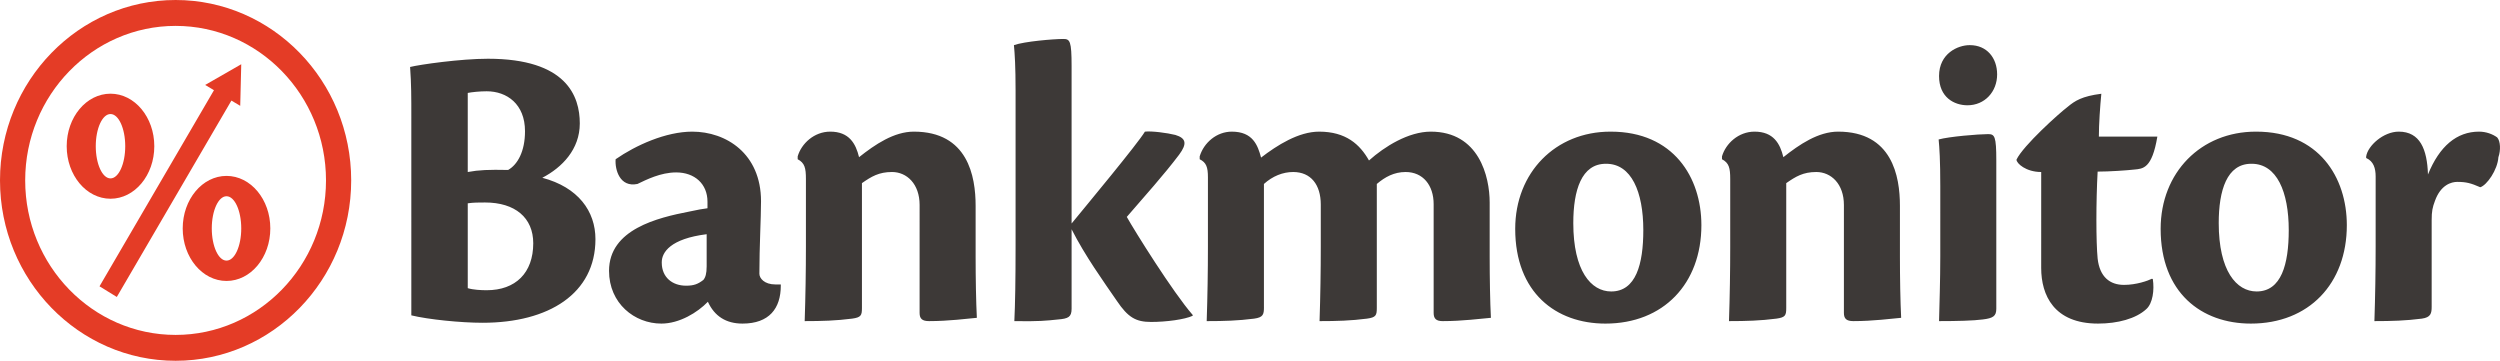
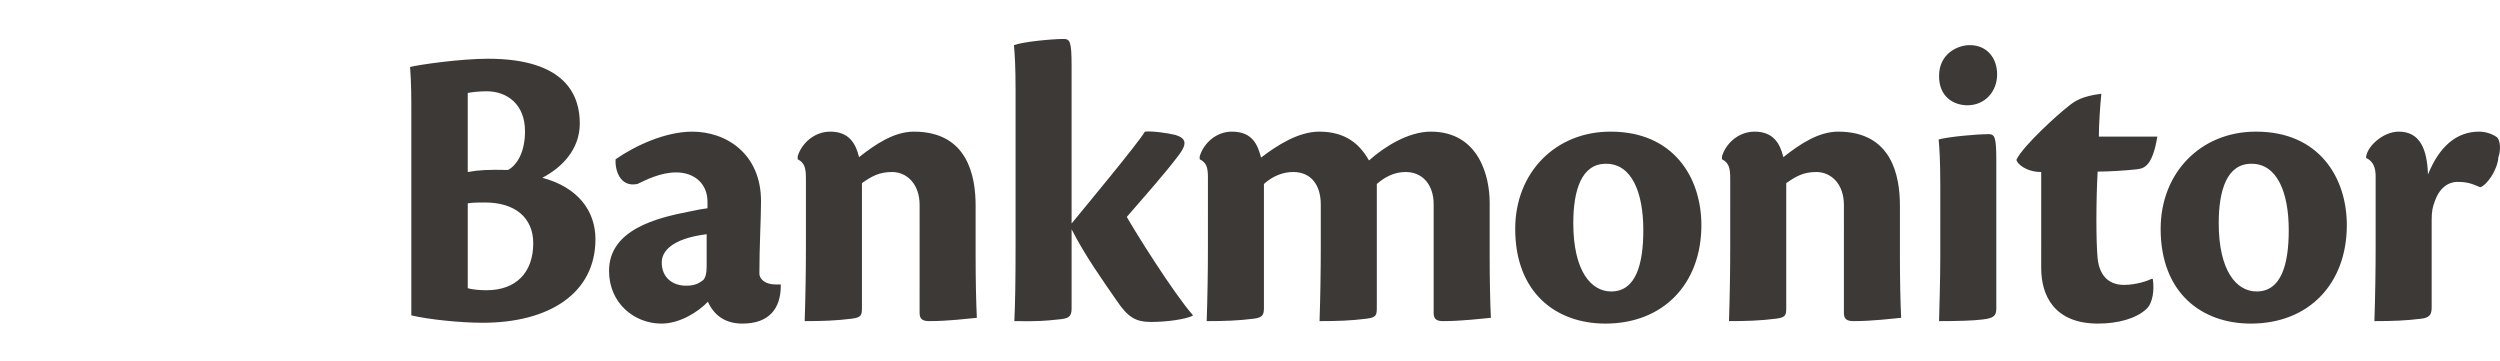
<svg xmlns="http://www.w3.org/2000/svg" width="805.911" height="116.304" viewBox="21.299 33.213 805.911 116.304">
  <path fill="#3D3937" d="M153.896 71.268c0-7.037 0-10.888-.398-16.465 3.188-.796 16.332-2.656 25.097-2.656 25.36 0 29.609 12.083 29.609 20.848 0 8.364-5.709 14.208-12.083 17.526 11.552 3.055 17.129 10.755 17.129 19.785 0 17.527-15.004 26.955-36.382 26.955-7.038 0-17.527-1.063-22.971-2.39l-.001-63.603zm18.19 17.395c3.585-.664 6.772-.796 13.014-.664 3.054-1.728 5.443-5.977 5.443-12.482 0-8.763-5.843-12.879-12.349-12.879-2.257 0-4.78.265-6.108.531v25.494zm0 37.444c1.727.531 4.249.664 6.108.664 9.295 0 15.004-5.577 15.004-15.137 0-8.232-5.842-13.146-15.535-13.146-1.992 0-3.718 0-5.577.266v27.353zM273 125.311c0 7.303-3.718 12.216-12.349 12.216-5.312 0-9.029-2.39-11.154-7.037-3.318 3.452-9.162 7.037-15.004 7.037-8.631 0-16.863-6.506-16.863-16.996 0-13.41 15.668-17.129 25.893-19.12 2.39-.531 4.646-.93 5.843-1.063v-2.125c0-5.71-4.117-9.428-10.092-9.428-5.045 0-9.693 2.39-12.481 3.718-5.709 1.195-7.303-4.647-7.038-7.967 6.506-4.516 16.2-8.896 24.698-8.896 10.888 0 22.174 7.038 22.174 22.44 0 5.444-.53 14.605-.53 23.37 0 1.46 1.593 3.452 5.178 3.452h1.726l-.001.399zm-38.373-7.436c0 4.779 3.452 7.436 7.834 7.436 2.523 0 3.852-.531 5.577-1.858.664-.798 1.063-1.992 1.063-4.383v-10.356c-11.686 1.46-14.474 5.842-14.474 9.029v.132zm83.121-18.59c0-6.772-4.115-10.623-8.896-10.623-4.249 0-6.639 1.461-9.693 3.585v40.232c0 2.391-.266 3.055-3.187 3.452-5.18.664-9.693.797-15.271.797.266-7.967.398-16.2.398-24.034V90.92c0-3.585-.398-5.178-2.656-6.374v-.929c1.195-4.116 5.312-7.968 10.49-7.968 6.107 0 8.231 3.852 9.295 8.233 5.179-4.117 11.287-8.233 17.66-8.233 17.394 0 19.917 14.341 19.917 23.901v16.465c0 6.639.133 14.474.397 19.652-3.054.266-9.028 1.063-15.402 1.063-2.257 0-3.055-.797-3.055-2.655l.003-34.79zm48.996 5.975c4.78-5.842 21.245-25.626 23.636-29.61 2.125-.265 7.17.398 9.825 1.063 3.452 1.062 3.852 2.789 1.195 6.374-4.913 6.506-11.021 13.277-16.863 20.05 2.523 4.515 14.872 24.299 21.245 31.603v.266c-2.521 1.195-8.498 1.992-13.411 1.992s-7.436-1.46-11.021-6.771c-4.382-6.374-10.224-14.474-14.606-23.104v25.626c0 2.655-1.063 3.187-4.382 3.453-3.718.397-6.241.663-14.075.53.266-5.443.398-13.277.398-24.432V62.505c0-7.967-.266-11.951-.531-14.739 3.319-1.195 12.747-1.992 15.935-1.992 2.125 0 2.655.664 2.655 8.765v50.721zm62.009 26.955c0 2.39-.267 3.319-3.188 3.718-5.178.664-9.692.797-15.27.797.266-7.967.397-16.2.397-24.034V90.389c0-3.319-.531-4.78-2.656-5.842v-.929c1.328-4.383 5.444-7.968 10.357-7.968 6.771 0 8.365 4.382 9.428 8.365 5.179-3.983 12.083-8.365 18.724-8.365 8.631 0 13.145 4.116 16.065 9.295 5.046-4.515 12.747-9.295 19.917-9.295 15.535 0 18.988 14.475 18.988 22.839v17.527c0 6.639.133 14.474.397 19.652-3.188.266-9.161 1.063-15.535 1.063-2.124 0-2.922-.797-2.922-2.655V99.02c0-6.107-3.451-10.356-9.028-10.356-3.718 0-6.64 1.593-9.295 3.851v39.968c0 2.391-.267 3.055-3.188 3.452-5.179.664-9.692.797-15.27.797.265-7.967.396-16.2.396-24.034V99.152c0-6.374-3.187-10.489-8.896-10.489-3.32 0-6.641 1.327-9.429 3.851v39.702h.008zM540.555 75.65c20.183 0 29.212 14.739 29.212 30.143 0 18.854-12.216 31.734-30.938 31.734-15.934 0-29.079-9.958-29.079-30.54 0-18.19 13.014-31.337 30.674-31.337h.131zm-1.593 10.357c-7.834 0-10.489 8.498-10.489 19.121 0 15.401 5.709 22.042 12.216 22.042 7.967 0 10.356-8.765 10.356-19.785 0-12.349-3.852-21.378-11.95-21.378h-.133zm76.747 13.278c0-6.772-4.115-10.623-8.896-10.623-4.249 0-6.639 1.461-9.692 3.585v40.232c0 2.391-.266 3.055-3.187 3.452-5.179.664-9.693.797-15.271.797.267-7.967.398-16.2.398-24.034V90.92c0-3.585-.398-5.178-2.655-6.374v-.929c1.194-4.116 5.312-7.968 10.489-7.968 6.108 0 8.231 3.852 9.295 8.233 5.179-4.117 11.286-8.233 17.66-8.233 17.395 0 19.917 14.341 19.917 23.901v16.465c0 6.639.133 14.474.397 19.652-3.054.266-9.028 1.063-15.401 1.063-2.258 0-3.056-.797-3.056-2.655l.002-34.79zm49.129 33.461c0 2.39-1.063 3.054-4.383 3.452-2.921.398-8.364.531-14.074.531.133-5.443.397-13.146.397-20.979V93.177c0-8.232-.266-12.349-.531-15.004 3.319-.929 12.88-1.727 15.936-1.727 2.124 0 2.655.664 2.655 8.498v47.802zm-8.498-84.98c5.443 0 8.764 4.117 8.764 9.428 0 5.577-3.983 9.958-9.561 9.958-4.25 0-9.162-2.521-9.162-9.427 0-7.303 6.107-9.959 9.825-9.959h.134zm58.953 75.42c.529 3.452 0 7.834-2.125 9.693-3.319 3.054-9.162 4.646-15.535 4.646-14.208 0-18.324-9.162-18.324-17.925V88.663c-4.913 0-7.967-2.788-7.967-3.983 2.124-4.515 13.81-15.004 16.465-16.996 2.39-1.992 4.646-3.452 10.888-4.249-.396 3.983-.796 9.826-.796 13.811h18.854c-1.727 10.356-4.647 10.356-7.437 10.623-2.258.266-8.1.663-11.816.663-.531 9.693-.531 22.573 0 28.018.664 5.975 3.982 8.498 8.498 8.498 3.982 0 7.7-1.328 9.028-1.992l.267.13zm33.329-47.536c20.184 0 29.212 14.739 29.212 30.143 0 18.854-12.216 31.734-30.938 31.734-15.934 0-29.079-9.958-29.079-30.54 0-18.19 13.013-31.337 30.673-31.337h.132zm-1.594 10.357c-7.834 0-10.489 8.498-10.489 19.121 0 15.401 5.709 22.042 12.217 22.042 7.967 0 10.355-8.765 10.355-19.785 0-12.349-3.851-21.378-11.95-21.378h-.133zm37.046-2.39c.531-3.453 5.576-7.968 10.489-7.968 6.905 0 9.162 5.71 9.428 13.811 3.719-9.162 9.295-13.811 16.466-13.811 2.258 0 4.382.797 5.843 1.859 1.063 1.195 1.194 4.117.397 6.374-.266 4.116-3.718 9.029-5.843 9.693-3.054-1.328-4.515-1.727-7.436-1.727-1.859 0-5.313.929-7.171 6.108-.797 2.125-1.063 3.318-1.063 6.24v27.885c0 2.125-.266 3.452-3.188 3.851-5.179.664-9.692.797-15.271.797.266-7.967.398-16.2.398-24.034V90.124c0-2.656-.664-4.913-3.055-5.977v-.53h.006z" />
-   <path fill="#E43C26" d="M77.909 149.517c-31.214 0-56.61-26.093-56.61-58.152 0-32.063 25.396-58.151 56.61-58.151 31.216 0 56.601 26.089 56.601 58.151 0 32.059-25.385 58.152-56.601 58.152zm0-107.958c-26.737 0-48.489 22.344-48.489 49.807 0 27.468 21.752 49.812 48.489 49.812 26.735 0 48.48-22.344 48.48-49.812 0-27.464-21.744-49.807-48.48-49.807z" />
-   <path fill="#E43C26" d="M99.068 53.921L87.431 60.6l2.843 1.692-36.898 63.219 5.577 3.431 36.943-63.304 2.842 1.691m-4.42 22.588c-7.799 0-14.121 7.581-14.121 16.932 0 9.353 6.322 16.933 14.121 16.933 7.797 0 14.12-7.58 14.12-16.933 0-9.352-6.323-16.932-14.12-16.932zm-.001 27.307c-2.624 0-4.75-4.645-4.75-10.375 0-5.729 2.126-10.375 4.75-10.375 2.623 0 4.75 4.646 4.75 10.375 0 5.73-2.127 10.375-4.75 10.375zM56.922 63.415c-7.799 0-14.121 7.581-14.121 16.933 0 9.353 6.322 16.932 14.121 16.932 7.798 0 14.119-7.581 14.119-16.933s-6.322-16.932-14.119-16.932zm-.001 27.308c-2.624 0-4.75-4.645-4.75-10.375 0-5.729 2.126-10.375 4.75-10.375 2.623 0 4.75 4.646 4.75 10.375 0 5.73-2.127 10.375-4.75 10.375z" />
</svg>